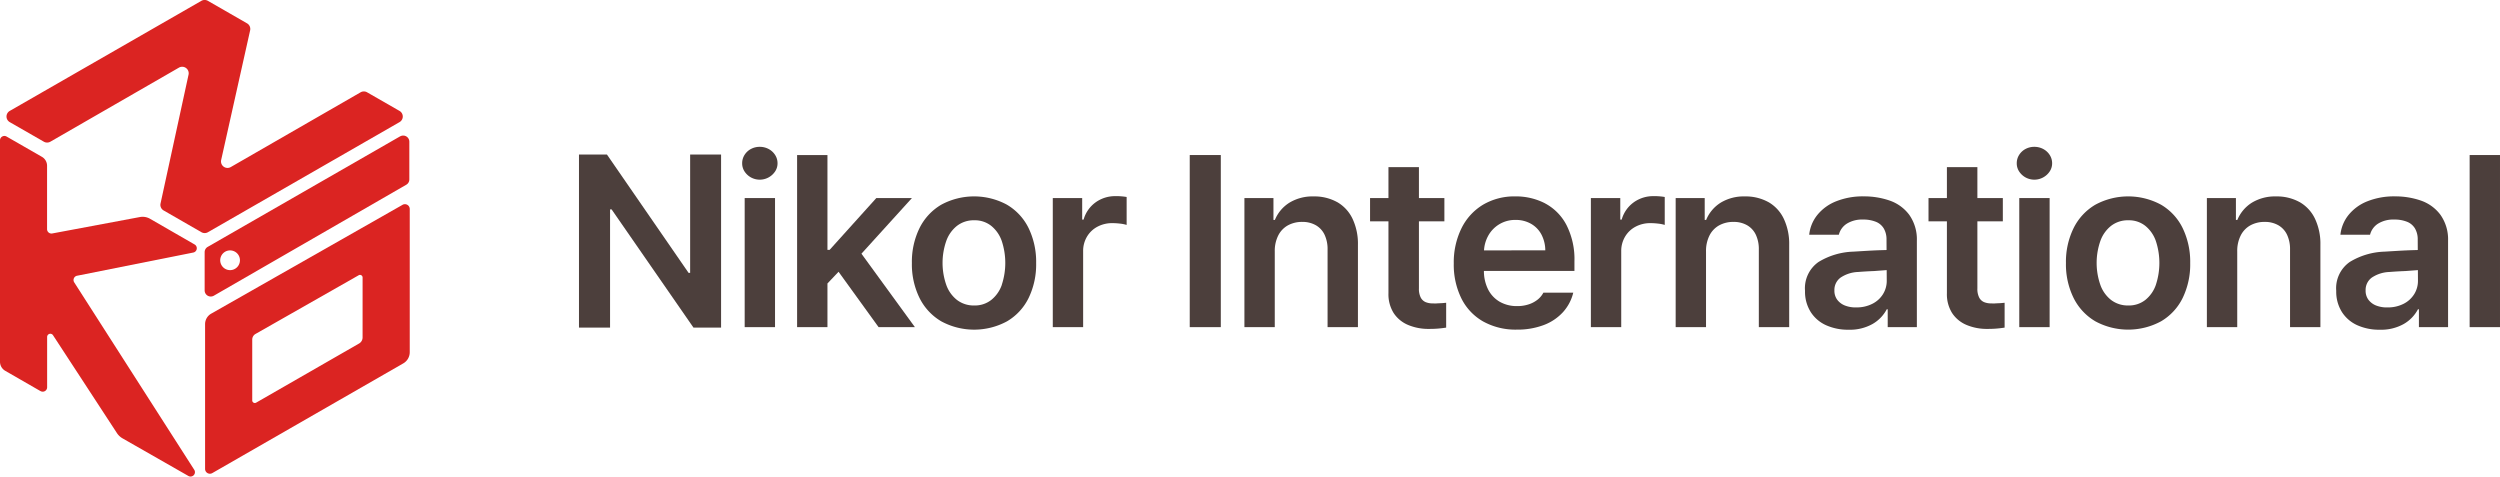
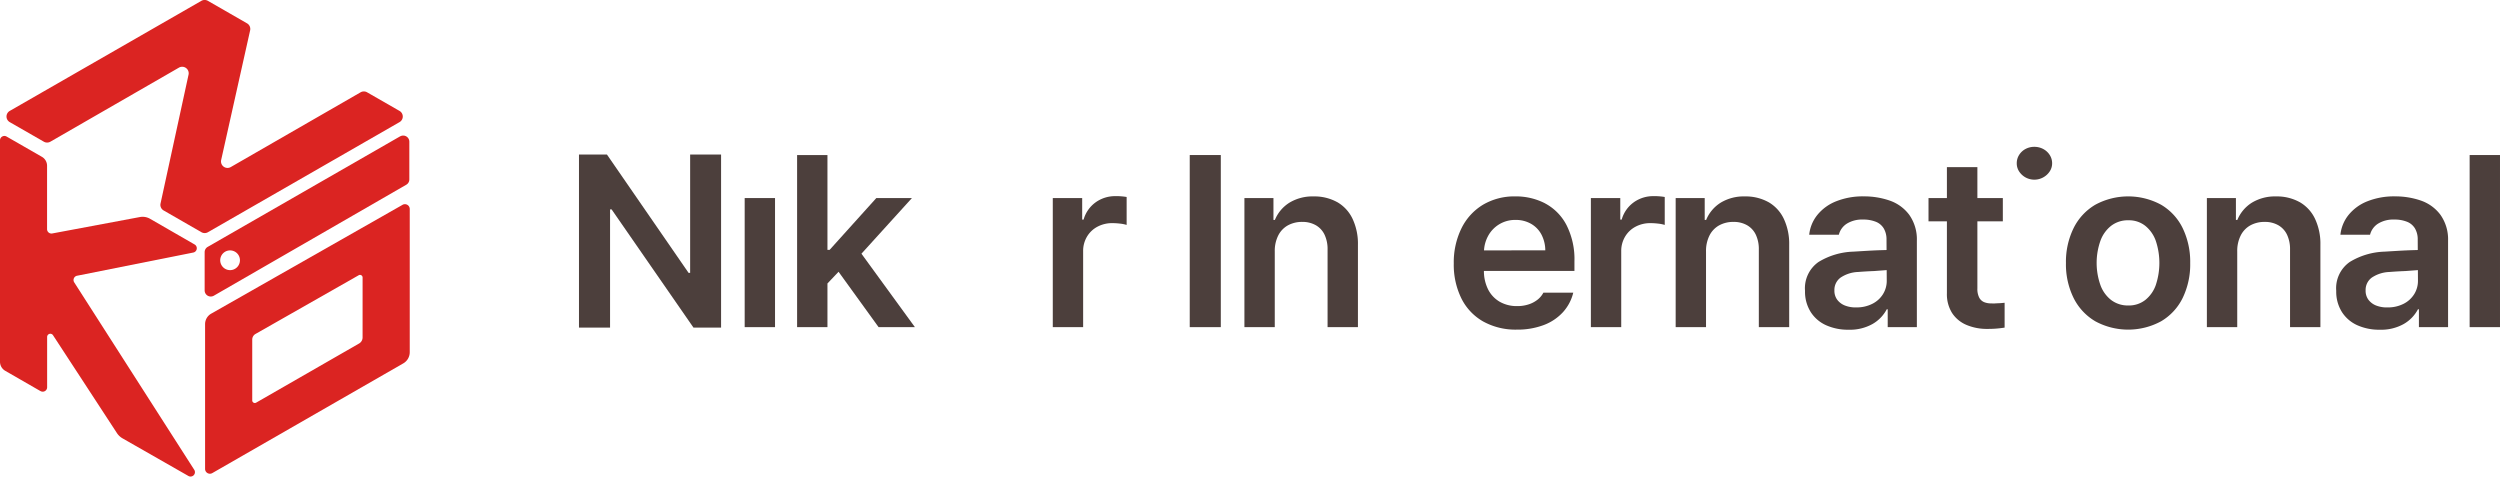
<svg xmlns="http://www.w3.org/2000/svg" width="299" height="57" viewBox="0 0 299 57">
  <defs>
    <clipPath id="clip-path">
      <rect id="사각형_33" data-name="사각형 33" width="299" height="57" fill="none" />
    </clipPath>
  </defs>
  <g id="logo_organ" transform="translate(0 0)">
    <path id="패스_217" data-name="패스 217" d="M82.567,32.8h-.186L72.617,18.647H69.272v20.7h3.717V25.209h.186l9.792,14.138h3.3v-20.7h-3.7Z" transform="translate(-0.026 -0.164)" fill="#4c3f3c" />
    <g id="그룹_33" data-name="그룹 33" transform="translate(0 0)">
      <g id="그룹_32" data-name="그룹 32" clip-path="url(#clip-path)">
-         <path id="패스_218" data-name="패스 218" d="M91.953,17.917a2.242,2.242,0,0,0-1.058-.256,2.2,2.2,0,0,0-1.051.256,2.01,2.01,0,0,0-.765.711,1.84,1.84,0,0,0-.285,1,1.767,1.767,0,0,0,.285.98,2.159,2.159,0,0,0,.765.711,2.2,2.2,0,0,0,2.108,0,2.2,2.2,0,0,0,.779-.711,1.734,1.734,0,0,0,.293-.98,1.806,1.806,0,0,0-.293-1,2.049,2.049,0,0,0-.779-.711" transform="translate(-0.031 -0.1)" fill="#4c3f3c" />
        <rect id="사각형_29" data-name="사각형 29" width="3.63" height="15.438" transform="translate(89.063 23.688)" fill="#4c3f3c" />
        <path id="패스_219" data-name="패스 219" d="M109.1,23.793h-4.259l-5.588,6.2h-.257V18.647h-3.63V39.231h3.63V34.008l1.328-1.4,4.789,6.624h4.343l-6.394-8.784Z" transform="translate(-0.033 -0.105)" fill="#4c3f3c" />
-         <path id="패스_220" data-name="패스 220" d="M120.471,24.617a8.257,8.257,0,0,0-7.86,0,6.677,6.677,0,0,0-2.6,2.8A9.144,9.144,0,0,0,109.1,31.6a9.093,9.093,0,0,0,.915,4.172,6.683,6.683,0,0,0,2.6,2.793,8.257,8.257,0,0,0,7.86,0,6.593,6.593,0,0,0,2.586-2.793,9.194,9.194,0,0,0,.9-4.172,9.245,9.245,0,0,0-.9-4.179,6.588,6.588,0,0,0-2.586-2.8m-.615,9.567A3.972,3.972,0,0,1,118.6,36a3.166,3.166,0,0,1-2.029.668A3.29,3.29,0,0,1,114.483,36a3.973,3.973,0,0,1-1.28-1.82,7.981,7.981,0,0,1,0-5.2,4.02,4.02,0,0,1,1.28-1.827,3.272,3.272,0,0,1,2.086-.675,3.148,3.148,0,0,1,2.029.675,4.02,4.02,0,0,1,1.258,1.827,8.363,8.363,0,0,1,0,5.2" transform="translate(-0.038 -0.133)" fill="#4c3f3c" />
        <path id="패스_221" data-name="패스 221" d="M131.081,24.333a3.8,3.8,0,0,0-1.437,2.061h-.171V23.821h-3.516V39.259h3.63V30.175a3.327,3.327,0,0,1,.458-1.734,3.183,3.183,0,0,1,1.25-1.193,3.73,3.73,0,0,1,1.794-.428,7.867,7.867,0,0,1,.922.058,4.035,4.035,0,0,1,.779.156V23.692a7.126,7.126,0,0,0-1.33-.1,3.99,3.99,0,0,0-2.379.74" transform="translate(-0.044 -0.133)" fill="#4c3f3c" />
        <rect id="사각형_30" data-name="사각형 30" width="3.716" height="20.584" transform="translate(142.292 18.542)" fill="#4c3f3c" />
        <path id="패스_222" data-name="패스 222" d="M159.966,24.3a5.6,5.6,0,0,0-2.808-.675,5.318,5.318,0,0,0-2.887.746,4.408,4.408,0,0,0-1.743,2.068h-.171V23.821h-3.473V39.259h3.63V30.2a4.094,4.094,0,0,1,.414-1.9,2.844,2.844,0,0,1,1.158-1.215,3.484,3.484,0,0,1,1.715-.412,3.2,3.2,0,0,1,1.628.4,2.583,2.583,0,0,1,1.044,1.138,4.022,4.022,0,0,1,.357,1.763v9.283h3.631V29.421a7,7,0,0,0-.651-3.134,4.529,4.529,0,0,0-1.843-1.99" transform="translate(-0.052 -0.133)" fill="#4c3f3c" />
-         <path id="패스_223" data-name="패스 223" d="M171.955,36.4a5.032,5.032,0,0,1-.522,0,2.219,2.219,0,0,1-.879-.157,1.189,1.189,0,0,1-.579-.547,2.281,2.281,0,0,1-.214-1.087V26.587h3.044V23.8h-3.044V20.1h-3.645v3.7h-2.2v2.786h2.2v8.6a4.226,4.226,0,0,0,.622,2.367,3.821,3.821,0,0,0,1.722,1.421,6.222,6.222,0,0,0,2.5.476,12.265,12.265,0,0,0,2.058-.156V36.324l-.458.043-.607.029" transform="translate(-0.057 -0.113)" fill="#4c3f3c" />
        <path id="패스_224" data-name="패스 224" d="M184.864,24.46a7.585,7.585,0,0,0-3.573-.838,7.351,7.351,0,0,0-3.859.994,6.771,6.771,0,0,0-2.58,2.822,9.211,9.211,0,0,0-.921,4.2,9.107,9.107,0,0,0,.915,4.194,6.489,6.489,0,0,0,2.615,2.757,7.992,7.992,0,0,0,4.016.967,8.869,8.869,0,0,0,3.194-.54,5.934,5.934,0,0,0,2.315-1.542,5.322,5.322,0,0,0,1.236-2.339h-3.573a2.591,2.591,0,0,1-.679.824,3.377,3.377,0,0,1-1.058.569,4.273,4.273,0,0,1-1.394.214,4.094,4.094,0,0,1-2.093-.519,3.565,3.565,0,0,1-1.393-1.486,4.9,4.9,0,0,1-.495-2.2h10.826V31.4a9.018,9.018,0,0,0-.951-4.35,6.127,6.127,0,0,0-2.55-2.587m-7.314,5.615a4.1,4.1,0,0,1,.476-1.7,3.65,3.65,0,0,1,3.309-1.941,3.623,3.623,0,0,1,1.85.469,3.183,3.183,0,0,1,1.244,1.3,4.105,4.105,0,0,1,.45,1.869Z" transform="translate(-0.06 -0.133)" fill="#4c3f3c" />
        <path id="패스_225" data-name="패스 225" d="M195.459,24.333a3.8,3.8,0,0,0-1.437,2.061h-.171V23.821h-3.516V39.259h3.63V30.175a3.327,3.327,0,0,1,.458-1.734,3.183,3.183,0,0,1,1.25-1.193,3.73,3.73,0,0,1,1.794-.428,7.866,7.866,0,0,1,.922.058,4.036,4.036,0,0,1,.779.156V23.692a7.127,7.127,0,0,0-1.33-.1,3.99,3.99,0,0,0-2.379.74" transform="translate(-0.066 -0.133)" fill="#4c3f3c" />
        <path id="패스_226" data-name="패스 226" d="M211.562,24.3a5.6,5.6,0,0,0-2.808-.675,5.318,5.318,0,0,0-2.887.746,4.408,4.408,0,0,0-1.743,2.068h-.171V23.821H200.48V39.259h3.63V30.2a4.094,4.094,0,0,1,.414-1.9,2.845,2.845,0,0,1,1.158-1.215,3.484,3.484,0,0,1,1.715-.412,3.2,3.2,0,0,1,1.628.4,2.584,2.584,0,0,1,1.044,1.138,4.023,4.023,0,0,1,.357,1.763v9.283h3.631V29.421a7,7,0,0,0-.651-3.134,4.53,4.53,0,0,0-1.843-1.99" transform="translate(-0.07 -0.133)" fill="#4c3f3c" />
        <path id="패스_227" data-name="패스 227" d="M226.072,24.119a9.337,9.337,0,0,0-3.086-.5,8.581,8.581,0,0,0-3.309.59,5.467,5.467,0,0,0-2.25,1.635,4.511,4.511,0,0,0-.972,2.367H220a2.2,2.2,0,0,1,.958-1.329,3.445,3.445,0,0,1,1.928-.49,3.973,3.973,0,0,1,1.551.27,1.922,1.922,0,0,1,.95.817,2.565,2.565,0,0,1,.315,1.3l.007,1.256-.822.024q-.786.028-1.622.078c-.557.034-1.065.064-1.521.092a8.495,8.495,0,0,0-4.173,1.237,3.83,3.83,0,0,0-1.615,3.453,4.555,4.555,0,0,0,.68,2.531,4.234,4.234,0,0,0,1.85,1.585,6.374,6.374,0,0,0,2.672.533,5.528,5.528,0,0,0,2.865-.682,4.369,4.369,0,0,0,1.708-1.763h.114v2.133h3.487V28.924a5.078,5.078,0,0,0-.922-3.113,4.9,4.9,0,0,0-2.337-1.691m-.793,11.195A3.157,3.157,0,0,1,224,36.472a4.1,4.1,0,0,1-1.9.427,3.459,3.459,0,0,1-1.358-.221,2.115,2.115,0,0,1-.929-.689,1.788,1.788,0,0,1-.343-1.109,1.824,1.824,0,0,1,.744-1.55,4.029,4.029,0,0,1,2.086-.668q.871-.07,1.929-.113l.864-.064.629-.048.008,1.278a3,3,0,0,1-.451,1.6" transform="translate(-0.075 -0.133)" fill="#4c3f3c" />
        <path id="패스_228" data-name="패스 228" d="M238.769,36.4a5.032,5.032,0,0,1-.522,0,2.219,2.219,0,0,1-.879-.157,1.189,1.189,0,0,1-.579-.547,2.28,2.28,0,0,1-.214-1.087V26.587h3.044V23.8h-3.044V20.1h-3.645v3.7h-2.2v2.786h2.2v8.6a4.225,4.225,0,0,0,.622,2.367,3.821,3.821,0,0,0,1.722,1.421,6.222,6.222,0,0,0,2.5.476,12.266,12.266,0,0,0,2.058-.156V36.324l-.458.043-.607.029" transform="translate(-0.08 -0.113)" fill="#4c3f3c" />
        <path id="패스_229" data-name="패스 229" d="M244.447,17.917a2.242,2.242,0,0,0-1.058-.256,2.2,2.2,0,0,0-1.051.256,2.01,2.01,0,0,0-.765.711,1.84,1.84,0,0,0-.285,1,1.767,1.767,0,0,0,.285.98,2.159,2.159,0,0,0,.765.711,2.2,2.2,0,0,0,2.108,0,2.2,2.2,0,0,0,.779-.711,1.734,1.734,0,0,0,.293-.98,1.806,1.806,0,0,0-.293-1,2.049,2.049,0,0,0-.779-.711" transform="translate(-0.084 -0.1)" fill="#4c3f3c" />
-         <rect id="사각형_31" data-name="사각형 31" width="3.63" height="15.438" transform="translate(241.505 23.688)" fill="#4c3f3c" />
        <path id="패스_230" data-name="패스 230" d="M258.548,24.617a8.257,8.257,0,0,0-7.86,0,6.677,6.677,0,0,0-2.6,2.8,9.143,9.143,0,0,0-.915,4.179,9.093,9.093,0,0,0,.915,4.172,6.683,6.683,0,0,0,2.6,2.793,8.257,8.257,0,0,0,7.86,0,6.593,6.593,0,0,0,2.586-2.793,9.194,9.194,0,0,0,.9-4.172,9.245,9.245,0,0,0-.9-4.179,6.588,6.588,0,0,0-2.586-2.8m-.615,9.567A3.972,3.972,0,0,1,256.676,36a3.166,3.166,0,0,1-2.029.668A3.29,3.29,0,0,1,252.56,36a3.973,3.973,0,0,1-1.28-1.82,7.98,7.98,0,0,1,0-5.2,4.02,4.02,0,0,1,1.28-1.827,3.272,3.272,0,0,1,2.086-.675,3.148,3.148,0,0,1,2.029.675,4.02,4.02,0,0,1,1.258,1.827,8.364,8.364,0,0,1,0,5.2" transform="translate(-0.086 -0.133)" fill="#4c3f3c" />
        <path id="패스_231" data-name="패스 231" d="M275.117,24.3a5.6,5.6,0,0,0-2.808-.675,5.318,5.318,0,0,0-2.887.746,4.408,4.408,0,0,0-1.743,2.068h-.171V23.821h-3.473V39.259h3.63V30.2a4.094,4.094,0,0,1,.414-1.9,2.845,2.845,0,0,1,1.158-1.215,3.484,3.484,0,0,1,1.715-.412,3.2,3.2,0,0,1,1.628.4,2.584,2.584,0,0,1,1.044,1.138,4.023,4.023,0,0,1,.357,1.763v9.283h3.631V29.421a7,7,0,0,0-.651-3.134,4.529,4.529,0,0,0-1.843-1.99" transform="translate(-0.092 -0.133)" fill="#4c3f3c" />
        <path id="패스_232" data-name="패스 232" d="M289.628,24.119a9.347,9.347,0,0,0-3.087-.5,8.581,8.581,0,0,0-3.309.59,5.467,5.467,0,0,0-2.25,1.635,4.511,4.511,0,0,0-.972,2.367h3.544a2.2,2.2,0,0,1,.958-1.329,3.445,3.445,0,0,1,1.928-.49,3.973,3.973,0,0,1,1.551.27,1.922,1.922,0,0,1,.95.817,2.565,2.565,0,0,1,.315,1.3l.007,1.256-.822.024q-.786.028-1.622.078c-.557.034-1.065.064-1.521.092a8.495,8.495,0,0,0-4.173,1.237,3.83,3.83,0,0,0-1.615,3.453,4.555,4.555,0,0,0,.68,2.531,4.234,4.234,0,0,0,1.85,1.585,6.378,6.378,0,0,0,2.672.533,5.528,5.528,0,0,0,2.865-.682,4.369,4.369,0,0,0,1.708-1.763h.114v2.133h3.487V28.924a5.072,5.072,0,0,0-.922-3.113,4.9,4.9,0,0,0-2.336-1.691m-.793,11.195a3.167,3.167,0,0,1-1.28,1.158,4.1,4.1,0,0,1-1.9.427,3.459,3.459,0,0,1-1.358-.221,2.115,2.115,0,0,1-.929-.689,1.788,1.788,0,0,1-.343-1.109,1.824,1.824,0,0,1,.744-1.55,4.029,4.029,0,0,1,2.086-.668q.871-.07,1.929-.113l.864-.064.629-.048.008,1.278a3.007,3.007,0,0,1-.45,1.6" transform="translate(-0.097 -0.133)" fill="#4c3f3c" />
        <rect id="사각형_32" data-name="사각형 32" width="3.63" height="20.584" transform="translate(295.369 18.542)" fill="#4c3f3c" />
        <path id="패스_233" data-name="패스 233" d="M24.482,28.25h0v0Z" transform="translate(-0.009 -0.159)" fill="#db2422" />
        <path id="패스_234" data-name="패스 234" d="M24.484,28.252h0Z" transform="translate(-0.009 -0.159)" fill="#db2422" />
        <path id="패스_235" data-name="패스 235" d="M47.783,13.266,43.906,11.04a.781.781,0,0,0-.779,0L27.6,19.98a.778.778,0,0,1-1.15-.838L29.916,3.63a.772.772,0,0,0-.37-.838L24.864.1a.783.783,0,0,0-.779,0L1.166,13.266a.772.772,0,0,0,0,1.34l4.079,2.341a.783.783,0,0,0,.779,0L21.4,8.09a.778.778,0,0,1,1.151.834L19.2,24.338a.772.772,0,0,0,.372.834l4.52,2.6a.781.781,0,0,0,.778,0L47.783,14.606a.772.772,0,0,0,0-1.34" transform="translate(0 0)" fill="#db2422" />
        <line id="선_4" data-name="선 4" transform="translate(19.072 25.014)" fill="#db2422" />
        <path id="패스_236" data-name="패스 236" d="M48.151,24.637,25.271,37.649a1.446,1.446,0,0,0-.734,1.257V56.218a.576.576,0,0,0,.865.5L48.238,43.6a1.541,1.541,0,0,0,.776-1.335V25.135a.576.576,0,0,0-.863-.5M43.374,40.5a.829.829,0,0,1-.418.72L30.643,48.295a.311.311,0,0,1-.467-.267V40.752a.78.78,0,0,1,.4-.678L42.91,33.057a.31.31,0,0,1,.465.268Z" transform="translate(-0.009 -0.138)" fill="#db2422" />
        <path id="패스_237" data-name="패스 237" d="M47.861,16.4,24.851,29.618a.728.728,0,0,0-.366.631v4.578a.732.732,0,0,0,1.1.63L48.6,22.186a.728.728,0,0,0,.365-.63v-4.52a.733.733,0,0,0-1.1-.631M27.521,32.4a1.18,1.18,0,1,1,1.186-1.179A1.182,1.182,0,0,1,27.521,32.4" transform="translate(-0.009 -0.092)" fill="#db2422" />
        <path id="패스_238" data-name="패스 238" d="M4.84,46.867.628,44.442A1.251,1.251,0,0,1,0,43.358V16.875a.525.525,0,0,1,.788-.452l4.22,2.423a1.234,1.234,0,0,1,.621,1.069V27.5a.524.524,0,0,0,.623.513l10.473-1.961a1.79,1.79,0,0,1,1.223.208l5.327,3.071a.522.522,0,0,1-.16.965L9.217,33.07a.522.522,0,0,0-.34.794l14.36,22.422a.524.524,0,0,1-.7.734l-7.879-4.5a1.977,1.977,0,0,1-.676-.636L9.8,45.48l-3.463-5.3a.382.382,0,0,0-.7.207l0,6.028a.526.526,0,0,1-.789.451" transform="translate(0 -0.092)" fill="#db2422" />
      </g>
    </g>
  </g>
</svg>